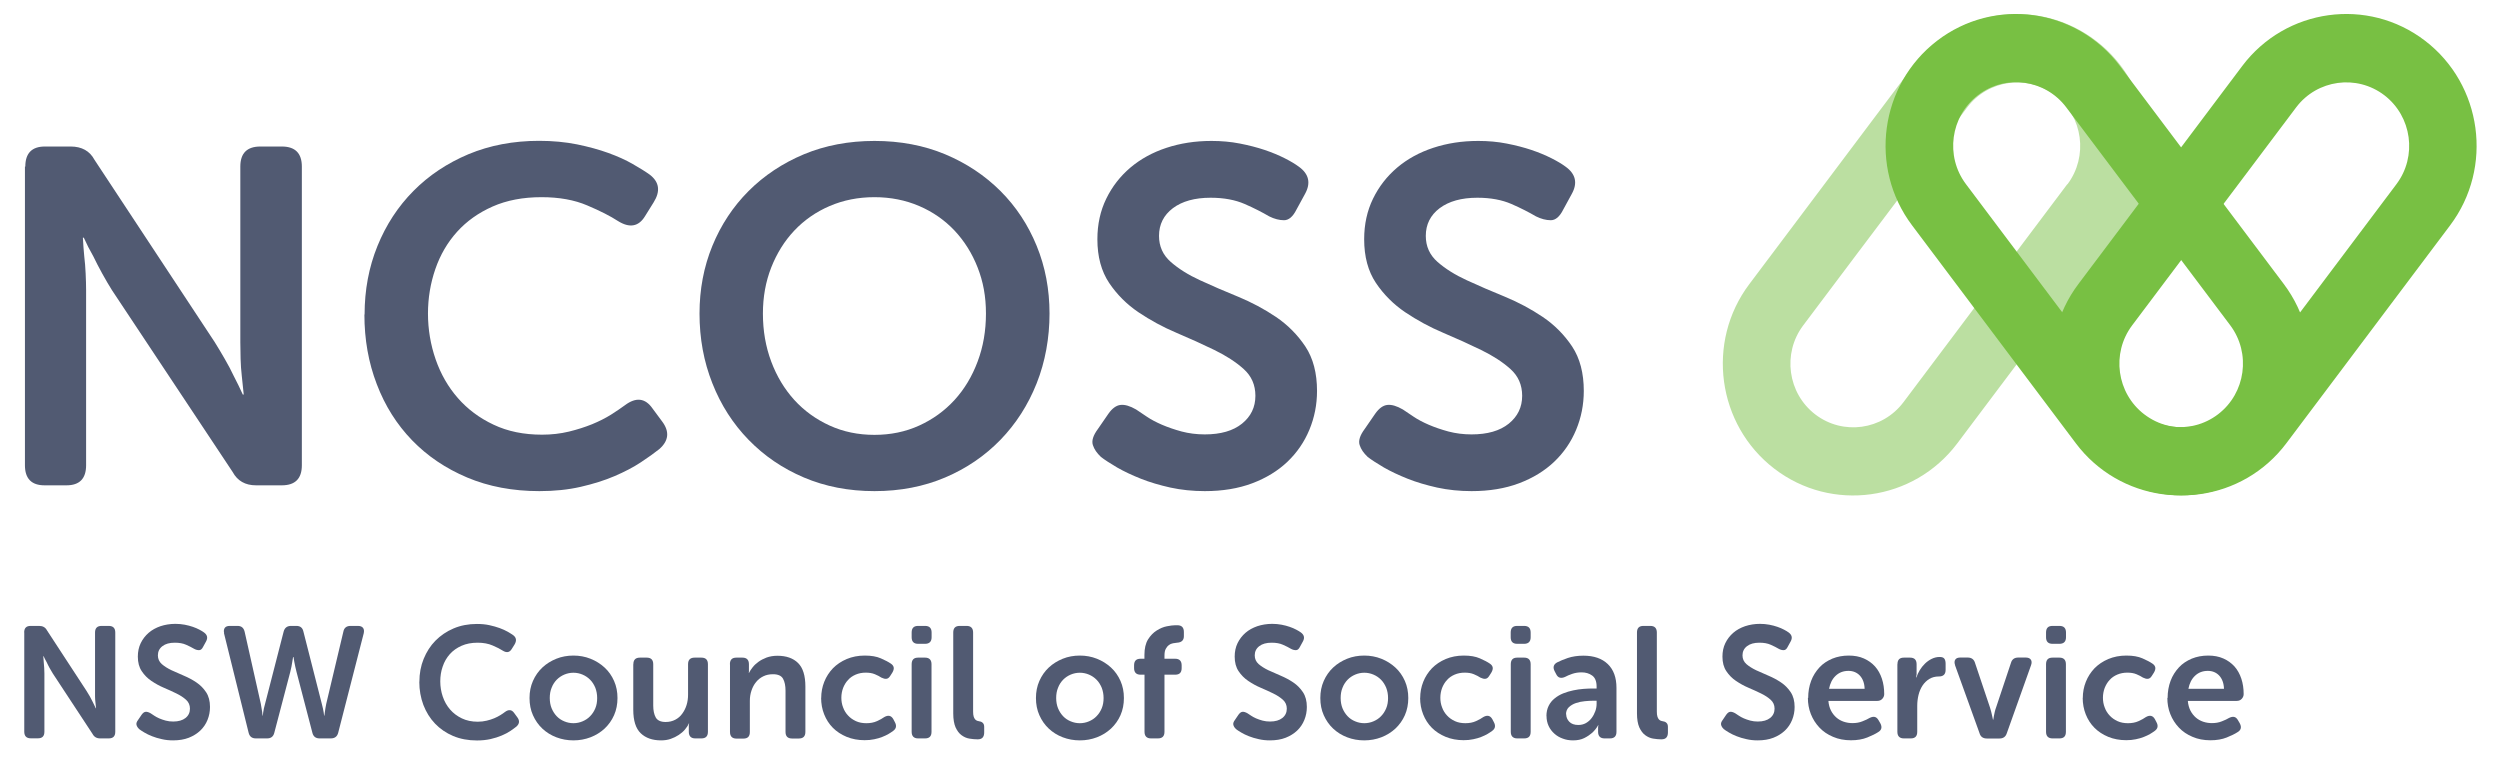
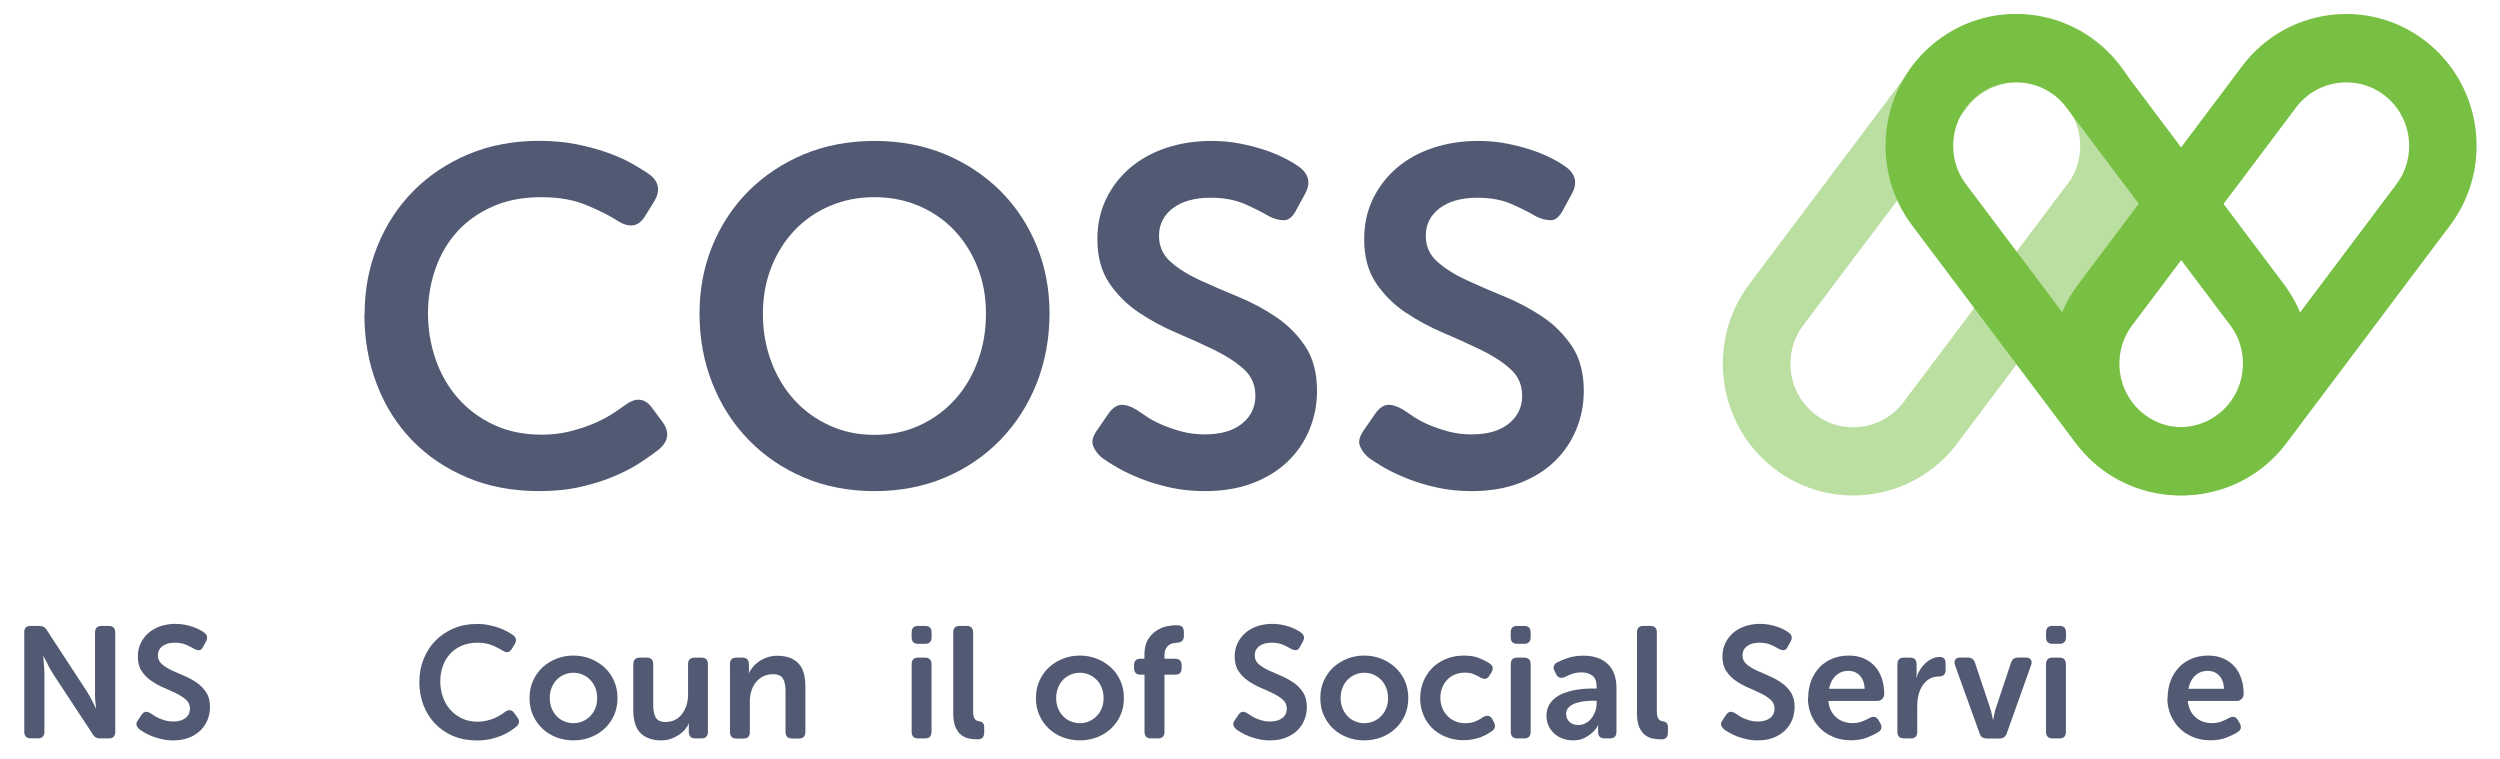
<svg xmlns="http://www.w3.org/2000/svg" width="201" height="61" viewBox="0 0 201 61" fill="none">
  <path d="M166.208 14.811L161.929 20.503L160.696 22.146L158.549 25.003L157.316 26.646L153.037 32.338C151.35 34.581 148.171 35.023 145.95 33.321C143.728 31.618 143.29 28.416 144.969 26.173L149.255 20.473L151.566 17.406L153.876 14.338L158.162 8.638C159.849 6.403 163.028 5.968 165.249 7.663C167.471 9.366 167.909 12.576 166.223 14.818M172.388 14.113C173.287 10.176 171.913 5.878 168.518 3.283C163.912 -0.249 157.316 0.666 153.817 5.316L149.538 11.008L144.924 17.151L140.645 22.843C137.146 27.493 138.053 34.153 142.659 37.686C147.264 41.218 153.861 40.303 157.36 35.653L161.639 29.961L165.116 25.341C165.881 26.001 166.72 26.706 166.809 26.526C166.973 26.196 173.77 14.706 173.77 14.706L172.388 14.121V14.113Z" fill="#BBDFA1" />
  <path d="M171.232 32.331L166.953 26.638L165.72 24.995L163.573 22.138L162.34 20.495L158.061 14.803C156.375 12.56 156.813 9.351 159.034 7.648C161.255 5.946 164.428 6.381 166.121 8.623L170.408 14.323L172.718 17.39L175.028 20.458L179.315 26.158C180.994 28.401 180.555 31.61 178.334 33.306C176.113 35.008 172.934 34.573 171.247 32.323M183.616 22.835L179.337 17.143L174.724 11.001L170.445 5.308C166.946 0.658 160.349 -0.257 155.743 3.276C151.138 6.808 150.231 13.468 153.73 18.118L158.009 23.811L162.622 29.953L166.901 35.645C170.4 40.295 176.997 41.211 181.603 37.678C186.209 34.145 187.115 27.485 183.616 22.835Z" fill="#78C043" />
  <path d="M172.399 33.313C170.178 31.61 169.74 28.408 171.419 26.166L175.705 20.465L178.016 17.398L180.326 14.331L184.612 8.631C186.299 6.396 189.478 5.961 191.699 7.656C193.921 9.358 194.359 12.568 192.672 14.81L188.394 20.503L187.16 22.145L185.013 25.003L183.78 26.645L179.501 32.338C177.815 34.581 174.635 35.023 172.414 33.321M169.116 37.678C173.722 41.211 180.318 40.295 183.817 35.645L188.096 29.953L192.71 23.811L196.989 18.118C200.488 13.468 199.581 6.808 194.975 3.276C190.37 -0.257 183.773 0.658 180.274 5.308L175.995 11.001L171.382 17.143L167.103 22.835C163.604 27.485 164.51 34.145 169.116 37.678Z" fill="#78C043" />
-   <path d="M2.035 13.393C2.035 12.32 2.562 11.78 3.61 11.78H5.682C6.574 11.78 7.22 12.14 7.599 12.853L17.264 27.508C17.516 27.921 17.791 28.363 18.066 28.851C18.348 29.338 18.593 29.796 18.794 30.23C19.047 30.718 19.292 31.213 19.522 31.723H19.596C19.544 31.213 19.492 30.71 19.44 30.23C19.388 29.796 19.359 29.338 19.344 28.851C19.329 28.363 19.322 27.921 19.322 27.508V13.393C19.322 12.32 19.856 11.78 20.934 11.78H22.657C23.734 11.78 24.269 12.32 24.269 13.393V37.408C24.269 38.48 23.734 39.02 22.657 39.02H20.584C19.715 39.02 19.091 38.66 18.705 37.948L9.003 23.331C8.75 22.925 8.483 22.476 8.216 21.988C7.948 21.5 7.71 21.043 7.502 20.608C7.22 20.12 6.968 19.625 6.737 19.108H6.663C6.685 19.618 6.73 20.12 6.774 20.608C6.826 21.043 6.864 21.5 6.886 21.988C6.908 22.476 6.923 22.925 6.923 23.331V37.408C6.923 38.48 6.396 39.02 5.348 39.02H3.58C2.533 39.02 2.005 38.48 2.005 37.408V13.393H2.035Z" fill="#515A72" />
  <path d="M29.313 25.288C29.313 23.323 29.655 21.485 30.346 19.783C31.036 18.081 32.002 16.603 33.243 15.351C34.483 14.098 35.962 13.116 37.67 12.396C39.386 11.683 41.273 11.323 43.346 11.323C44.445 11.323 45.463 11.421 46.399 11.608C47.335 11.803 48.167 12.028 48.91 12.298C49.653 12.568 50.307 12.861 50.864 13.183C51.428 13.505 51.889 13.79 52.245 14.046C53.011 14.638 53.115 15.373 52.55 16.273L51.859 17.383C51.347 18.223 50.619 18.358 49.675 17.765C49.088 17.383 48.271 16.963 47.224 16.52C46.176 16.07 44.95 15.853 43.539 15.853C42.053 15.853 40.746 16.101 39.609 16.603C38.473 17.105 37.522 17.78 36.749 18.636C35.977 19.491 35.397 20.488 35.003 21.628C34.61 22.768 34.409 23.96 34.409 25.213C34.409 26.465 34.617 27.718 35.026 28.895C35.434 30.073 36.029 31.108 36.809 32.001C37.589 32.893 38.547 33.613 39.684 34.145C40.82 34.685 42.12 34.948 43.576 34.948C44.341 34.948 45.062 34.865 45.745 34.7C46.421 34.535 47.045 34.333 47.603 34.108C48.167 33.876 48.672 33.62 49.118 33.343C49.564 33.058 49.943 32.803 50.247 32.578C51.139 31.91 51.882 32.001 52.468 32.848L53.234 33.883C53.85 34.7 53.768 35.443 53.003 36.111C52.617 36.418 52.127 36.77 51.525 37.168C50.923 37.566 50.218 37.933 49.415 38.278C48.613 38.623 47.699 38.908 46.689 39.141C45.678 39.373 44.572 39.486 43.368 39.486C41.221 39.486 39.282 39.118 37.559 38.391C35.835 37.663 34.357 36.666 33.131 35.398C31.906 34.13 30.955 32.63 30.294 30.89C29.625 29.151 29.298 27.283 29.298 25.288H29.313Z" fill="#515A72" />
  <path d="M56.241 25.213C56.241 23.271 56.583 21.456 57.274 19.768C57.965 18.081 58.938 16.611 60.186 15.358C61.442 14.106 62.92 13.123 64.636 12.403C66.352 11.691 68.239 11.331 70.311 11.331C72.384 11.331 74.278 11.691 75.987 12.403C77.703 13.123 79.181 14.106 80.437 15.358C81.692 16.611 82.658 18.081 83.349 19.768C84.04 21.456 84.382 23.271 84.382 25.213C84.382 27.156 84.04 29.076 83.349 30.816C82.658 32.556 81.685 34.071 80.437 35.361C79.181 36.651 77.703 37.663 75.987 38.391C74.271 39.118 72.384 39.486 70.311 39.486C68.239 39.486 66.345 39.118 64.636 38.391C62.92 37.663 61.442 36.651 60.186 35.361C58.931 34.071 57.958 32.556 57.274 30.816C56.583 29.076 56.241 27.208 56.241 25.213ZM61.338 25.213C61.338 26.593 61.56 27.876 62.006 29.068C62.452 30.261 63.076 31.288 63.863 32.158C64.658 33.028 65.602 33.711 66.701 34.213C67.801 34.716 69.004 34.963 70.304 34.963C71.604 34.963 72.808 34.716 73.907 34.213C75.007 33.711 75.95 33.028 76.745 32.158C77.54 31.288 78.156 30.261 78.602 29.068C79.048 27.883 79.271 26.593 79.271 25.213C79.271 23.833 79.048 22.648 78.602 21.508C78.156 20.368 77.532 19.378 76.745 18.538C75.95 17.698 75.007 17.038 73.907 16.566C72.808 16.093 71.604 15.853 70.304 15.853C69.004 15.853 67.801 16.093 66.701 16.566C65.602 17.038 64.658 17.698 63.863 18.538C63.069 19.378 62.452 20.376 62.006 21.508C61.56 22.648 61.338 23.878 61.338 25.213Z" fill="#515A72" />
  <path d="M88.498 36.718C88.193 36.433 87.978 36.126 87.866 35.781C87.755 35.436 87.889 35.008 88.267 34.498L89.114 33.268C89.419 32.833 89.746 32.593 90.095 32.556C90.437 32.518 90.853 32.638 91.343 32.923C91.573 33.073 91.863 33.268 92.205 33.501C92.546 33.733 92.963 33.951 93.43 34.153C93.906 34.356 94.426 34.536 95.005 34.693C95.577 34.843 96.201 34.926 96.863 34.926C98.14 34.926 99.136 34.641 99.856 34.063C100.57 33.486 100.934 32.743 100.934 31.821C100.934 30.951 100.622 30.238 99.998 29.676C99.374 29.113 98.586 28.603 97.635 28.138C96.692 27.681 95.674 27.216 94.589 26.758C93.505 26.301 92.487 25.746 91.536 25.108C90.593 24.471 89.805 23.683 89.174 22.746C88.55 21.808 88.23 20.646 88.23 19.236C88.23 18.036 88.468 16.948 88.944 15.973C89.419 14.998 90.065 14.173 90.882 13.476C91.7 12.786 92.665 12.253 93.78 11.886C94.894 11.518 96.097 11.331 97.405 11.331C98.2 11.331 98.957 11.398 99.686 11.541C100.414 11.683 101.082 11.856 101.684 12.058C102.286 12.261 102.82 12.486 103.296 12.726C103.771 12.966 104.143 13.191 104.425 13.401C105.242 13.986 105.406 14.721 104.923 15.591L104.232 16.858C103.95 17.421 103.615 17.706 103.236 17.706C102.858 17.706 102.456 17.601 102.048 17.398C101.483 17.068 100.83 16.731 100.072 16.401C99.314 16.071 98.4 15.898 97.331 15.898C96.053 15.898 95.043 16.183 94.3 16.738C93.557 17.301 93.185 18.043 93.185 18.966C93.185 19.806 93.497 20.503 94.129 21.058C94.753 21.606 95.54 22.101 96.491 22.536C97.435 22.971 98.452 23.413 99.544 23.856C100.629 24.306 101.647 24.846 102.59 25.483C103.534 26.121 104.321 26.916 104.953 27.861C105.577 28.806 105.889 29.998 105.889 31.431C105.889 32.533 105.681 33.576 105.272 34.558C104.863 35.541 104.276 36.396 103.504 37.131C102.739 37.858 101.795 38.436 100.681 38.856C99.567 39.276 98.296 39.486 96.863 39.486C95.889 39.486 94.968 39.388 94.099 39.201C93.23 39.006 92.435 38.773 91.722 38.488C91.009 38.203 90.37 37.903 89.82 37.588C89.27 37.266 88.832 36.981 88.498 36.726V36.718Z" fill="#515A72" />
  <path d="M109.946 36.718C109.641 36.433 109.426 36.126 109.315 35.781C109.203 35.436 109.337 35.008 109.716 34.498L110.563 33.268C110.867 32.833 111.194 32.593 111.543 32.556C111.885 32.518 112.301 32.638 112.791 32.923C113.022 33.073 113.311 33.268 113.653 33.501C113.995 33.733 114.411 33.951 114.879 34.153C115.354 34.356 115.874 34.536 116.454 34.693C117.026 34.843 117.65 34.926 118.311 34.926C119.589 34.926 120.584 34.641 121.305 34.063C122.018 33.486 122.382 32.743 122.382 31.821C122.382 30.951 122.07 30.238 121.446 29.676C120.822 29.113 120.034 28.603 119.083 28.138C118.14 27.681 117.122 27.216 116.038 26.758C114.953 26.301 113.935 25.746 112.984 25.108C112.041 24.471 111.253 23.683 110.622 22.746C109.998 21.808 109.679 20.646 109.679 19.236C109.679 18.036 109.916 16.948 110.392 15.973C110.867 14.998 111.513 14.173 112.331 13.476C113.148 12.786 114.114 12.253 115.228 11.886C116.342 11.518 117.546 11.331 118.853 11.331C119.648 11.331 120.406 11.398 121.134 11.541C121.862 11.683 122.53 11.856 123.132 12.058C123.734 12.261 124.269 12.486 124.744 12.726C125.22 12.966 125.591 13.191 125.873 13.401C126.69 13.986 126.854 14.721 126.371 15.591L125.68 16.858C125.398 17.421 125.064 17.706 124.685 17.706C124.306 17.706 123.905 17.601 123.496 17.398C122.932 17.068 122.278 16.731 121.52 16.401C120.762 16.071 119.849 15.898 118.779 15.898C117.501 15.898 116.491 16.183 115.748 16.738C115.005 17.301 114.634 18.043 114.634 18.966C114.634 19.806 114.946 20.503 115.577 21.058C116.201 21.606 116.988 22.101 117.939 22.536C118.883 22.971 119.901 23.413 120.993 23.856C122.077 24.306 123.095 24.846 124.038 25.483C124.982 26.121 125.769 26.916 126.401 27.861C127.025 28.806 127.337 29.998 127.337 31.431C127.337 32.533 127.129 33.576 126.72 34.558C126.312 35.541 125.725 36.396 124.952 37.131C124.187 37.858 123.244 38.436 122.129 38.856C121.015 39.276 119.745 39.486 118.311 39.486C117.338 39.486 116.416 39.388 115.547 39.201C114.678 39.006 113.883 38.773 113.17 38.488C112.457 38.203 111.818 37.903 111.268 37.588C110.719 37.266 110.28 36.981 109.946 36.726V36.718Z" fill="#515A72" />
  <path d="M1.943 50.856C1.943 50.496 2.114 50.323 2.463 50.323H3.147C3.444 50.323 3.652 50.443 3.778 50.683L6.958 55.551C7.039 55.686 7.129 55.836 7.225 55.993C7.314 56.151 7.396 56.308 7.463 56.451C7.545 56.608 7.626 56.781 7.701 56.946H7.723C7.708 56.773 7.686 56.608 7.671 56.451C7.656 56.308 7.641 56.151 7.641 55.993C7.641 55.836 7.641 55.686 7.641 55.551V50.856C7.641 50.496 7.82 50.323 8.169 50.323H8.741C9.097 50.323 9.268 50.503 9.268 50.856V58.836C9.268 59.196 9.09 59.368 8.741 59.368H8.057C7.768 59.368 7.567 59.248 7.441 59.008L4.246 54.148C4.165 54.013 4.075 53.863 3.986 53.706C3.897 53.548 3.823 53.391 3.756 53.248C3.667 53.091 3.578 52.918 3.503 52.753H3.481C3.489 52.926 3.503 53.091 3.518 53.248C3.533 53.391 3.548 53.548 3.555 53.706C3.563 53.863 3.57 54.013 3.57 54.148V58.828C3.57 59.188 3.399 59.361 3.05 59.361H2.471C2.129 59.361 1.951 59.181 1.951 58.828V50.848L1.943 50.856Z" fill="#515A72" />
  <path d="M11.186 58.611C11.082 58.521 11.016 58.416 10.978 58.296C10.941 58.176 10.978 58.041 11.112 57.868L11.387 57.463C11.491 57.321 11.595 57.238 11.707 57.231C11.818 57.216 11.959 57.261 12.115 57.351C12.189 57.403 12.286 57.463 12.397 57.538C12.509 57.613 12.643 57.688 12.799 57.756C12.954 57.823 13.125 57.883 13.319 57.936C13.512 57.988 13.712 58.011 13.928 58.011C14.351 58.011 14.678 57.913 14.916 57.726C15.153 57.538 15.272 57.283 15.272 56.976C15.272 56.691 15.168 56.451 14.96 56.263C14.752 56.076 14.492 55.903 14.18 55.753C13.868 55.603 13.534 55.446 13.177 55.296C12.821 55.146 12.486 54.958 12.175 54.748C11.863 54.538 11.602 54.276 11.395 53.961C11.186 53.653 11.082 53.263 11.082 52.791C11.082 52.393 11.157 52.033 11.313 51.711C11.469 51.388 11.684 51.111 11.952 50.878C12.219 50.646 12.539 50.473 12.902 50.346C13.267 50.226 13.668 50.158 14.098 50.158C14.358 50.158 14.611 50.181 14.849 50.226C15.086 50.271 15.309 50.331 15.503 50.398C15.703 50.466 15.874 50.541 16.03 50.623C16.186 50.706 16.312 50.781 16.401 50.848C16.669 51.043 16.728 51.283 16.565 51.576L16.335 51.996C16.245 52.183 16.134 52.273 16.008 52.273C15.881 52.273 15.748 52.243 15.614 52.168C15.428 52.056 15.213 51.951 14.96 51.838C14.715 51.726 14.411 51.673 14.054 51.673C13.63 51.673 13.304 51.763 13.059 51.951C12.813 52.138 12.694 52.386 12.694 52.693C12.694 52.971 12.799 53.203 13.007 53.391C13.214 53.571 13.475 53.736 13.787 53.886C14.098 54.028 14.433 54.178 14.789 54.328C15.146 54.478 15.48 54.658 15.792 54.868C16.104 55.078 16.364 55.341 16.572 55.656C16.78 55.971 16.884 56.368 16.884 56.841C16.884 57.208 16.817 57.553 16.684 57.883C16.55 58.213 16.357 58.498 16.104 58.738C15.852 58.978 15.54 59.173 15.176 59.316C14.812 59.458 14.388 59.526 13.92 59.526C13.601 59.526 13.296 59.496 13.014 59.428C12.724 59.368 12.464 59.286 12.234 59.196C11.996 59.106 11.788 59.001 11.61 58.896C11.432 58.791 11.283 58.693 11.172 58.611H11.186Z" fill="#515A72" />
-   <path d="M18.021 50.908C17.976 50.728 17.999 50.586 18.073 50.481C18.147 50.376 18.281 50.323 18.474 50.323H19.105C19.41 50.323 19.596 50.481 19.67 50.796L20.97 56.586C20.992 56.713 21.015 56.833 21.03 56.946C21.044 57.058 21.059 57.163 21.082 57.261C21.096 57.366 21.104 57.456 21.104 57.538H21.126C21.134 57.456 21.148 57.358 21.163 57.261C21.186 57.073 21.238 56.848 21.312 56.586L22.805 50.781C22.887 50.473 23.087 50.323 23.399 50.323H23.83C24.142 50.323 24.328 50.473 24.395 50.781L25.873 56.586C25.903 56.721 25.933 56.848 25.962 56.953C25.985 57.066 26.007 57.163 26.022 57.261C26.037 57.366 26.051 57.456 26.059 57.538H26.081C26.089 57.456 26.103 57.358 26.118 57.261C26.133 57.171 26.148 57.066 26.163 56.946C26.178 56.833 26.2 56.713 26.23 56.586L27.604 50.796C27.663 50.481 27.857 50.323 28.183 50.323H28.778C28.971 50.323 29.105 50.376 29.186 50.481C29.268 50.586 29.283 50.728 29.246 50.908L27.188 58.926C27.106 59.226 26.906 59.368 26.594 59.368H25.695C25.383 59.368 25.19 59.218 25.115 58.911L23.838 54.013C23.763 53.713 23.704 53.443 23.659 53.196C23.637 53.068 23.615 52.948 23.6 52.828H23.563C23.548 52.948 23.526 53.068 23.503 53.196C23.488 53.316 23.466 53.443 23.436 53.586C23.407 53.728 23.377 53.871 23.34 54.013L22.055 58.911C21.98 59.218 21.787 59.368 21.475 59.368H20.569C20.257 59.368 20.064 59.218 19.989 58.911L18.006 50.901L18.021 50.908Z" fill="#515A72" />
  <path d="M33.719 54.808C33.719 54.156 33.831 53.541 34.061 52.978C34.291 52.416 34.603 51.921 35.012 51.508C35.42 51.096 35.903 50.766 36.468 50.526C37.033 50.286 37.657 50.166 38.34 50.166C38.704 50.166 39.038 50.196 39.343 50.263C39.648 50.331 39.922 50.406 40.167 50.496C40.413 50.586 40.628 50.683 40.814 50.788C40.999 50.893 41.148 50.991 41.267 51.073C41.52 51.268 41.549 51.516 41.371 51.816L41.141 52.183C40.97 52.461 40.732 52.506 40.42 52.311C40.227 52.183 39.959 52.048 39.61 51.898C39.269 51.748 38.86 51.673 38.4 51.673C37.909 51.673 37.478 51.756 37.107 51.921C36.735 52.086 36.416 52.311 36.163 52.596C35.911 52.881 35.718 53.211 35.591 53.593C35.458 53.968 35.398 54.373 35.398 54.786C35.398 55.198 35.465 55.618 35.599 56.008C35.733 56.398 35.926 56.743 36.186 57.043C36.446 57.343 36.758 57.576 37.129 57.756C37.501 57.936 37.931 58.026 38.414 58.026C38.667 58.026 38.905 57.996 39.127 57.943C39.35 57.891 39.558 57.823 39.737 57.748C39.922 57.673 40.086 57.583 40.234 57.493C40.383 57.403 40.509 57.313 40.606 57.238C40.903 57.021 41.148 57.051 41.341 57.328L41.594 57.673C41.794 57.943 41.772 58.191 41.52 58.416C41.393 58.521 41.23 58.633 41.037 58.768C40.836 58.903 40.606 59.023 40.338 59.136C40.071 59.248 39.774 59.346 39.44 59.421C39.105 59.496 38.741 59.533 38.347 59.533C37.642 59.533 37.003 59.413 36.431 59.173C35.866 58.933 35.376 58.596 34.975 58.176C34.574 57.756 34.262 57.253 34.039 56.676C33.823 56.098 33.712 55.476 33.712 54.816L33.719 54.808Z" fill="#515A72" />
  <path d="M42.574 56.12C42.574 55.626 42.663 55.168 42.849 54.748C43.035 54.328 43.287 53.968 43.607 53.668C43.926 53.368 44.305 53.136 44.729 52.963C45.152 52.791 45.62 52.708 46.103 52.708C46.586 52.708 47.046 52.791 47.477 52.963C47.908 53.136 48.279 53.368 48.606 53.668C48.933 53.968 49.186 54.328 49.371 54.748C49.557 55.168 49.646 55.626 49.646 56.12C49.646 56.615 49.557 57.081 49.371 57.501C49.186 57.92 48.933 58.273 48.606 58.581C48.279 58.88 47.908 59.113 47.477 59.278C47.046 59.443 46.586 59.526 46.103 59.526C45.62 59.526 45.159 59.443 44.729 59.278C44.298 59.113 43.926 58.88 43.607 58.581C43.287 58.281 43.035 57.92 42.849 57.501C42.663 57.088 42.574 56.623 42.574 56.12ZM44.201 56.12C44.201 56.428 44.253 56.706 44.35 56.946C44.454 57.193 44.587 57.403 44.758 57.583C44.929 57.763 45.13 57.898 45.367 57.995C45.598 58.093 45.843 58.145 46.103 58.145C46.363 58.145 46.608 58.093 46.838 57.995C47.069 57.898 47.277 57.763 47.447 57.583C47.626 57.403 47.76 57.193 47.864 56.946C47.968 56.698 48.012 56.42 48.012 56.12C48.012 55.821 47.96 55.55 47.864 55.295C47.76 55.048 47.626 54.831 47.447 54.651C47.269 54.471 47.069 54.336 46.838 54.238C46.608 54.141 46.363 54.088 46.103 54.088C45.843 54.088 45.598 54.141 45.367 54.238C45.137 54.336 44.937 54.471 44.758 54.651C44.587 54.831 44.446 55.041 44.35 55.295C44.246 55.543 44.201 55.821 44.201 56.12Z" fill="#515A72" />
  <path d="M50.922 53.406C50.922 53.045 51.101 52.873 51.45 52.873H51.992C52.349 52.873 52.52 53.053 52.52 53.406V56.721C52.52 57.118 52.587 57.441 52.72 57.681C52.854 57.92 53.121 58.048 53.515 58.048C53.805 58.048 54.057 57.988 54.288 57.868C54.518 57.748 54.704 57.59 54.852 57.38C55.001 57.178 55.12 56.946 55.201 56.683C55.283 56.42 55.32 56.143 55.32 55.85V53.406C55.32 53.045 55.499 52.873 55.848 52.873H56.39C56.747 52.873 56.917 53.053 56.917 53.406V58.836C56.917 59.196 56.739 59.368 56.39 59.368H55.9C55.558 59.368 55.38 59.188 55.38 58.836V58.34C55.38 58.34 55.38 58.281 55.395 58.251C55.395 58.221 55.395 58.191 55.409 58.16H55.387C55.313 58.333 55.201 58.498 55.068 58.656C54.927 58.821 54.763 58.963 54.57 59.09C54.377 59.218 54.161 59.323 53.924 59.406C53.686 59.488 53.433 59.526 53.151 59.526C52.46 59.526 51.918 59.338 51.517 58.956C51.116 58.573 50.915 57.943 50.915 57.058V53.413L50.922 53.406Z" fill="#515A72" />
  <path d="M58.684 53.406C58.684 53.046 58.855 52.873 59.204 52.873H59.694C60.036 52.873 60.214 53.053 60.214 53.406V53.803C60.214 53.848 60.214 53.886 60.214 53.916C60.214 53.953 60.214 53.976 60.214 54.006C60.207 54.043 60.199 54.066 60.199 54.096H60.222C60.288 53.961 60.385 53.811 60.511 53.653C60.638 53.488 60.794 53.346 60.979 53.211C61.165 53.076 61.38 52.963 61.633 52.866C61.886 52.776 62.175 52.723 62.502 52.723C63.215 52.723 63.773 52.918 64.166 53.308C64.56 53.698 64.753 54.328 64.753 55.198V58.843C64.753 59.203 64.575 59.376 64.226 59.376H63.683C63.327 59.376 63.156 59.196 63.156 58.843V55.528C63.156 55.131 63.089 54.808 62.955 54.568C62.822 54.328 62.554 54.208 62.146 54.208C61.856 54.208 61.603 54.261 61.373 54.373C61.143 54.486 60.95 54.636 60.794 54.831C60.63 55.026 60.511 55.251 60.422 55.513C60.333 55.776 60.288 56.046 60.288 56.338V58.851C60.288 59.211 60.118 59.383 59.768 59.383H59.211C58.87 59.383 58.691 59.203 58.691 58.851V53.421L58.684 53.406Z" fill="#515A72" />
-   <path d="M66.025 56.121C66.025 55.663 66.107 55.228 66.27 54.816C66.434 54.403 66.671 54.043 66.969 53.728C67.273 53.421 67.637 53.173 68.076 52.986C68.506 52.806 68.989 52.708 69.524 52.708C70.059 52.708 70.482 52.783 70.824 52.933C71.166 53.083 71.441 53.226 71.634 53.361C71.768 53.451 71.842 53.563 71.857 53.683C71.872 53.803 71.827 53.938 71.738 54.088L71.574 54.343C71.485 54.486 71.381 54.568 71.262 54.576C71.151 54.591 71.017 54.553 70.861 54.478C70.728 54.388 70.557 54.298 70.341 54.208C70.126 54.118 69.888 54.081 69.606 54.081C69.309 54.081 69.041 54.133 68.796 54.238C68.551 54.343 68.343 54.486 68.18 54.673C68.009 54.853 67.882 55.071 67.786 55.311C67.697 55.551 67.645 55.813 67.645 56.098C67.645 56.383 67.689 56.631 67.786 56.878C67.875 57.126 68.009 57.343 68.187 57.531C68.358 57.718 68.573 57.868 68.818 57.981C69.064 58.093 69.346 58.146 69.658 58.146C69.97 58.146 70.26 58.093 70.505 57.981C70.75 57.868 70.95 57.763 71.099 57.651C71.418 57.471 71.656 57.531 71.82 57.816L71.946 58.056C72.109 58.356 72.057 58.588 71.805 58.768C71.701 58.843 71.582 58.926 71.441 59.008C71.3 59.091 71.129 59.173 70.936 59.248C70.742 59.323 70.527 59.391 70.289 59.436C70.052 59.488 69.799 59.511 69.517 59.511C68.989 59.511 68.506 59.421 68.068 59.241C67.637 59.061 67.266 58.821 66.961 58.513C66.657 58.206 66.426 57.846 66.263 57.433C66.099 57.021 66.018 56.578 66.018 56.098L66.025 56.121Z" fill="#515A72" />
  <path d="M73.817 51.763C73.475 51.763 73.297 51.591 73.297 51.238V50.856C73.297 50.496 73.468 50.323 73.817 50.323H74.374C74.731 50.323 74.901 50.503 74.901 50.856V51.238C74.901 51.583 74.723 51.763 74.374 51.763H73.817ZM73.297 53.406C73.297 53.046 73.468 52.873 73.817 52.873H74.374C74.716 52.873 74.894 53.053 74.894 53.406V58.836C74.894 59.196 74.723 59.368 74.374 59.368H73.817C73.475 59.368 73.297 59.188 73.297 58.836V53.406Z" fill="#515A72" />
  <path d="M76.641 50.856C76.641 50.496 76.811 50.323 77.161 50.323H77.718C78.059 50.323 78.238 50.503 78.238 50.856V57.216C78.238 57.381 78.253 57.508 78.282 57.606C78.312 57.703 78.349 57.778 78.401 57.838C78.453 57.891 78.505 57.928 78.565 57.951C78.624 57.973 78.683 57.988 78.743 57.996C78.862 58.011 78.958 58.056 79.025 58.131C79.1 58.206 79.129 58.311 79.129 58.453V58.888C79.129 59.061 79.092 59.196 79.01 59.293C78.929 59.391 78.795 59.443 78.602 59.443C78.386 59.443 78.163 59.421 77.933 59.383C77.703 59.346 77.495 59.248 77.302 59.106C77.109 58.963 76.953 58.753 76.826 58.476C76.707 58.198 76.641 57.831 76.641 57.358V50.871V50.856Z" fill="#515A72" />
  <path d="M83.29 56.121C83.29 55.626 83.379 55.168 83.565 54.748C83.751 54.328 84.003 53.968 84.323 53.668C84.642 53.368 85.021 53.136 85.445 52.963C85.868 52.791 86.336 52.708 86.819 52.708C87.302 52.708 87.762 52.791 88.193 52.963C88.624 53.136 88.996 53.368 89.322 53.668C89.649 53.968 89.902 54.328 90.088 54.748C90.273 55.168 90.362 55.626 90.362 56.121C90.362 56.616 90.273 57.081 90.088 57.501C89.902 57.921 89.649 58.273 89.322 58.581C88.996 58.881 88.624 59.113 88.193 59.278C87.762 59.443 87.302 59.526 86.819 59.526C86.336 59.526 85.875 59.443 85.445 59.278C85.014 59.113 84.642 58.881 84.323 58.581C84.003 58.281 83.751 57.921 83.565 57.501C83.379 57.088 83.29 56.623 83.29 56.121ZM84.917 56.121C84.917 56.428 84.969 56.706 85.066 56.946C85.17 57.193 85.303 57.403 85.474 57.583C85.645 57.763 85.846 57.898 86.083 57.996C86.314 58.093 86.559 58.146 86.819 58.146C87.079 58.146 87.324 58.093 87.554 57.996C87.785 57.898 87.993 57.763 88.163 57.583C88.342 57.403 88.475 57.193 88.579 56.946C88.683 56.698 88.728 56.421 88.728 56.121C88.728 55.821 88.676 55.551 88.579 55.296C88.475 55.048 88.342 54.831 88.163 54.651C87.985 54.471 87.785 54.336 87.554 54.238C87.324 54.141 87.079 54.088 86.819 54.088C86.559 54.088 86.314 54.141 86.083 54.238C85.853 54.336 85.653 54.471 85.474 54.651C85.303 54.831 85.162 55.041 85.066 55.296C84.962 55.543 84.917 55.821 84.917 56.121Z" fill="#515A72" />
  <path d="M92.012 54.245H91.7C91.358 54.245 91.18 54.066 91.18 53.713V53.495C91.18 53.136 91.35 52.963 91.7 52.963H92.012V52.656C92.012 52.138 92.108 51.725 92.301 51.41C92.495 51.103 92.725 50.863 93 50.691C93.275 50.518 93.542 50.406 93.817 50.353C94.092 50.3 94.315 50.27 94.478 50.27H94.664C95.005 50.27 95.184 50.45 95.184 50.81V51.148C95.184 51.471 95.005 51.651 94.641 51.673C94.537 51.681 94.433 51.696 94.315 51.718C94.196 51.74 94.084 51.785 93.988 51.861C93.884 51.928 93.802 52.033 93.728 52.168C93.653 52.303 93.624 52.49 93.624 52.723V52.963H94.486C94.827 52.963 95.005 53.143 95.005 53.495V53.713C95.005 54.073 94.835 54.245 94.486 54.245H93.624V58.836C93.624 59.196 93.445 59.368 93.096 59.368H92.539C92.197 59.368 92.019 59.188 92.019 58.836V54.245H92.012Z" fill="#515A72" />
  <path d="M99.373 58.611C99.269 58.521 99.202 58.416 99.165 58.296C99.128 58.176 99.165 58.041 99.299 57.868L99.573 57.463C99.677 57.321 99.781 57.238 99.893 57.231C100.004 57.216 100.145 57.261 100.301 57.351C100.376 57.403 100.472 57.463 100.584 57.538C100.695 57.613 100.829 57.688 100.985 57.756C101.141 57.823 101.312 57.883 101.505 57.936C101.698 57.988 101.899 58.011 102.114 58.011C102.538 58.011 102.864 57.913 103.102 57.726C103.34 57.538 103.459 57.283 103.459 56.976C103.459 56.691 103.355 56.451 103.147 56.263C102.939 56.076 102.679 55.903 102.367 55.753C102.055 55.603 101.72 55.446 101.364 55.296C101.007 55.146 100.673 54.958 100.361 54.748C100.049 54.538 99.789 54.276 99.581 53.961C99.373 53.653 99.269 53.263 99.269 52.791C99.269 52.393 99.343 52.033 99.499 51.711C99.655 51.388 99.871 51.111 100.138 50.878C100.405 50.646 100.725 50.473 101.089 50.346C101.453 50.226 101.854 50.158 102.285 50.158C102.545 50.158 102.798 50.181 103.035 50.226C103.273 50.271 103.496 50.331 103.689 50.398C103.89 50.466 104.06 50.541 104.216 50.623C104.372 50.706 104.499 50.781 104.588 50.848C104.855 51.043 104.915 51.283 104.751 51.576L104.521 51.996C104.432 52.183 104.32 52.273 104.194 52.273C104.068 52.273 103.934 52.243 103.8 52.168C103.615 52.056 103.399 51.951 103.147 51.838C102.902 51.726 102.597 51.673 102.24 51.673C101.817 51.673 101.49 51.763 101.245 51.951C101 52.138 100.881 52.386 100.881 52.693C100.881 52.971 100.985 53.203 101.193 53.391C101.401 53.571 101.661 53.736 101.973 53.886C102.285 54.028 102.619 54.178 102.976 54.328C103.332 54.478 103.667 54.658 103.979 54.868C104.291 55.078 104.551 55.341 104.759 55.656C104.967 55.971 105.071 56.368 105.071 56.841C105.071 57.208 105.004 57.553 104.87 57.883C104.736 58.213 104.543 58.498 104.291 58.738C104.038 58.978 103.726 59.173 103.362 59.316C102.998 59.458 102.575 59.526 102.107 59.526C101.787 59.526 101.483 59.496 101.2 59.428C100.911 59.368 100.651 59.286 100.42 59.196C100.183 59.106 99.975 59.001 99.796 58.896C99.618 58.791 99.469 58.693 99.358 58.611H99.373Z" fill="#515A72" />
  <path d="M106.154 56.12C106.154 55.626 106.243 55.168 106.429 54.748C106.615 54.328 106.867 53.968 107.187 53.668C107.506 53.368 107.885 53.136 108.309 52.963C108.732 52.791 109.2 52.708 109.683 52.708C110.166 52.708 110.626 52.791 111.057 52.963C111.488 53.136 111.86 53.368 112.186 53.668C112.513 53.968 112.766 54.328 112.952 54.748C113.137 55.168 113.226 55.626 113.226 56.12C113.226 56.615 113.137 57.081 112.952 57.501C112.766 57.92 112.513 58.273 112.186 58.581C111.86 58.88 111.488 59.113 111.057 59.278C110.626 59.443 110.166 59.526 109.683 59.526C109.2 59.526 108.74 59.443 108.309 59.278C107.878 59.113 107.506 58.88 107.187 58.581C106.867 58.281 106.615 57.92 106.429 57.501C106.243 57.088 106.154 56.623 106.154 56.12ZM107.789 56.12C107.789 56.428 107.841 56.706 107.937 56.946C108.041 57.193 108.175 57.403 108.346 57.583C108.517 57.763 108.717 57.898 108.955 57.995C109.185 58.093 109.43 58.145 109.69 58.145C109.95 58.145 110.196 58.093 110.426 57.995C110.656 57.898 110.864 57.763 111.035 57.583C111.213 57.403 111.347 57.193 111.451 56.946C111.555 56.698 111.6 56.42 111.6 56.12C111.6 55.821 111.548 55.55 111.451 55.295C111.347 55.048 111.213 54.831 111.035 54.651C110.857 54.471 110.656 54.336 110.426 54.238C110.196 54.141 109.95 54.088 109.69 54.088C109.43 54.088 109.185 54.141 108.955 54.238C108.725 54.336 108.524 54.471 108.346 54.651C108.175 54.831 108.034 55.041 107.937 55.295C107.833 55.543 107.789 55.821 107.789 56.12Z" fill="#515A72" />
  <path d="M114.184 56.12C114.184 55.663 114.266 55.228 114.429 54.816C114.593 54.403 114.83 54.043 115.128 53.728C115.432 53.42 115.796 53.173 116.235 52.986C116.665 52.806 117.148 52.708 117.683 52.708C118.218 52.708 118.641 52.783 118.983 52.933C119.325 53.083 119.6 53.225 119.793 53.361C119.927 53.45 120.001 53.563 120.016 53.683C120.031 53.803 119.986 53.938 119.897 54.088L119.733 54.343C119.644 54.486 119.54 54.568 119.421 54.575C119.31 54.59 119.176 54.553 119.02 54.478C118.887 54.388 118.716 54.298 118.5 54.208C118.285 54.118 118.047 54.081 117.765 54.081C117.468 54.081 117.2 54.133 116.955 54.238C116.71 54.343 116.502 54.486 116.339 54.673C116.168 54.853 116.041 55.071 115.945 55.31C115.856 55.55 115.804 55.813 115.804 56.098C115.804 56.383 115.848 56.63 115.945 56.878C116.034 57.126 116.168 57.343 116.346 57.531C116.517 57.718 116.732 57.868 116.977 57.98C117.223 58.093 117.505 58.145 117.817 58.145C118.129 58.145 118.419 58.093 118.664 57.98C118.909 57.868 119.109 57.763 119.258 57.651C119.577 57.471 119.815 57.531 119.979 57.816L120.105 58.056C120.268 58.355 120.216 58.588 119.964 58.768C119.86 58.843 119.741 58.925 119.6 59.008C119.459 59.09 119.288 59.173 119.095 59.248C118.901 59.323 118.686 59.391 118.448 59.435C118.211 59.488 117.958 59.511 117.676 59.511C117.148 59.511 116.665 59.42 116.227 59.24C115.796 59.06 115.425 58.821 115.12 58.513C114.816 58.206 114.585 57.846 114.422 57.433C114.258 57.02 114.177 56.578 114.177 56.098L114.184 56.12Z" fill="#515A72" />
  <path d="M121.98 51.763C121.638 51.763 121.46 51.591 121.46 51.238V50.856C121.46 50.496 121.631 50.323 121.98 50.323H122.537C122.894 50.323 123.065 50.503 123.065 50.856V51.238C123.065 51.583 122.886 51.763 122.537 51.763H121.98ZM121.467 53.406C121.467 53.046 121.638 52.873 121.987 52.873H122.545C122.886 52.873 123.065 53.053 123.065 53.406V58.836C123.065 59.196 122.894 59.368 122.545 59.368H121.987C121.646 59.368 121.467 59.188 121.467 58.836V53.406Z" fill="#515A72" />
  <path d="M124.333 57.576C124.333 57.261 124.392 56.991 124.511 56.751C124.63 56.511 124.786 56.316 124.994 56.151C125.195 55.986 125.425 55.851 125.685 55.746C125.945 55.641 126.212 55.566 126.487 55.506C126.762 55.446 127.045 55.408 127.319 55.386C127.594 55.363 127.862 55.356 128.099 55.356H128.367V55.206C128.367 54.778 128.248 54.486 128.01 54.313C127.773 54.141 127.49 54.058 127.163 54.058C126.896 54.058 126.643 54.096 126.406 54.178C126.168 54.261 125.975 54.343 125.826 54.426C125.499 54.568 125.262 54.501 125.12 54.208L124.994 53.968C124.831 53.653 124.905 53.413 125.195 53.256C125.403 53.143 125.692 53.031 126.049 52.903C126.406 52.783 126.829 52.716 127.305 52.716C128.144 52.716 128.798 52.941 129.266 53.391C129.734 53.841 129.964 54.478 129.964 55.303V58.836C129.964 59.196 129.786 59.368 129.437 59.368H129.006C128.664 59.368 128.486 59.188 128.486 58.836V58.581C128.486 58.476 128.486 58.408 128.501 58.378C128.501 58.348 128.501 58.318 128.515 58.303H128.493C128.367 58.536 128.203 58.738 128.01 58.918C127.839 59.068 127.631 59.211 127.379 59.338C127.126 59.466 126.822 59.526 126.472 59.526C126.175 59.526 125.9 59.481 125.648 59.383C125.388 59.293 125.165 59.158 124.972 58.986C124.779 58.813 124.623 58.611 124.511 58.371C124.4 58.131 124.34 57.868 124.34 57.568L124.333 57.576ZM125.923 57.433C125.923 57.651 126.004 57.853 126.168 58.026C126.331 58.198 126.577 58.288 126.896 58.288C127.126 58.288 127.327 58.236 127.505 58.138C127.683 58.033 127.839 57.906 127.966 57.733C128.092 57.568 128.189 57.381 128.263 57.178C128.337 56.976 128.367 56.773 128.367 56.578V56.338H128.099C127.899 56.338 127.669 56.353 127.416 56.376C127.163 56.398 126.926 56.451 126.703 56.526C126.48 56.601 126.294 56.713 126.138 56.856C125.99 56.998 125.908 57.193 125.908 57.426L125.923 57.433Z" fill="#515A72" />
  <path d="M131.613 50.856C131.613 50.496 131.783 50.323 132.133 50.323H132.69C133.031 50.323 133.21 50.503 133.21 50.856V57.216C133.21 57.381 133.225 57.508 133.254 57.606C133.284 57.703 133.321 57.778 133.373 57.838C133.425 57.891 133.477 57.928 133.537 57.951C133.596 57.973 133.655 57.988 133.715 57.996C133.834 58.011 133.93 58.056 133.997 58.131C134.071 58.206 134.101 58.311 134.101 58.453V58.888C134.101 59.061 134.064 59.196 133.982 59.293C133.901 59.391 133.767 59.443 133.574 59.443C133.358 59.443 133.135 59.421 132.905 59.383C132.675 59.346 132.467 59.248 132.274 59.106C132.081 58.963 131.925 58.753 131.798 58.476C131.679 58.198 131.613 57.831 131.613 57.358V50.871V50.856Z" fill="#515A72" />
  <path d="M138.589 58.611C138.485 58.521 138.418 58.416 138.381 58.296C138.344 58.176 138.381 58.041 138.515 57.868L138.789 57.463C138.893 57.321 138.997 57.238 139.109 57.231C139.22 57.216 139.361 57.261 139.517 57.351C139.592 57.403 139.688 57.463 139.8 57.538C139.911 57.613 140.045 57.688 140.201 57.756C140.357 57.823 140.528 57.883 140.721 57.936C140.914 57.988 141.115 58.011 141.33 58.011C141.753 58.011 142.08 57.913 142.318 57.726C142.556 57.538 142.675 57.283 142.675 56.976C142.675 56.691 142.571 56.451 142.363 56.263C142.155 56.076 141.895 55.903 141.583 55.753C141.271 55.603 140.936 55.446 140.58 55.296C140.223 55.146 139.889 54.958 139.577 54.748C139.265 54.538 139.005 54.276 138.797 53.961C138.589 53.653 138.485 53.263 138.485 52.791C138.485 52.393 138.559 52.033 138.715 51.711C138.871 51.388 139.087 51.111 139.354 50.878C139.621 50.646 139.941 50.473 140.305 50.346C140.669 50.226 141.07 50.158 141.501 50.158C141.761 50.158 142.013 50.181 142.251 50.226C142.489 50.271 142.712 50.331 142.905 50.398C143.105 50.466 143.276 50.541 143.432 50.623C143.588 50.706 143.715 50.781 143.804 50.848C144.071 51.043 144.131 51.283 143.967 51.576L143.737 51.996C143.648 52.183 143.536 52.273 143.41 52.273C143.284 52.273 143.15 52.243 143.016 52.168C142.831 52.056 142.615 51.951 142.363 51.838C142.117 51.726 141.813 51.673 141.456 51.673C141.033 51.673 140.706 51.763 140.461 51.951C140.216 52.138 140.097 52.386 140.097 52.693C140.097 52.971 140.201 53.203 140.409 53.391C140.617 53.571 140.877 53.736 141.189 53.886C141.501 54.028 141.835 54.178 142.192 54.328C142.548 54.478 142.883 54.658 143.195 54.868C143.507 55.078 143.767 55.341 143.975 55.656C144.183 55.971 144.287 56.368 144.287 56.841C144.287 57.208 144.22 57.553 144.086 57.883C143.952 58.213 143.759 58.498 143.507 58.738C143.254 58.978 142.942 59.173 142.578 59.316C142.214 59.458 141.791 59.526 141.323 59.526C141.003 59.526 140.699 59.496 140.416 59.428C140.127 59.368 139.867 59.286 139.636 59.196C139.399 59.106 139.191 59.001 139.012 58.896C138.834 58.791 138.685 58.693 138.574 58.611H138.589Z" fill="#515A72" />
  <path d="M145.377 56.12C145.377 55.618 145.458 55.16 145.615 54.74C145.771 54.321 146.001 53.968 146.283 53.66C146.565 53.353 146.915 53.128 147.316 52.956C147.717 52.791 148.163 52.708 148.638 52.708C149.091 52.708 149.5 52.783 149.856 52.941C150.213 53.098 150.51 53.316 150.755 53.586C150.993 53.855 151.179 54.185 151.305 54.568C151.431 54.95 151.491 55.363 151.491 55.806C151.491 55.948 151.439 56.075 151.335 56.188C151.231 56.3 151.097 56.353 150.934 56.353H147.004C147.026 56.653 147.1 56.908 147.212 57.133C147.323 57.35 147.472 57.538 147.643 57.688C147.813 57.838 148.014 57.95 148.237 58.026C148.46 58.1 148.69 58.138 148.935 58.138C149.232 58.138 149.5 58.093 149.737 57.995C149.975 57.906 150.176 57.808 150.324 57.718C150.48 57.643 150.621 57.613 150.733 57.643C150.844 57.666 150.948 57.755 151.03 57.898L151.179 58.153C151.342 58.461 151.283 58.7 151 58.865C150.792 59.001 150.503 59.143 150.131 59.293C149.76 59.443 149.321 59.518 148.816 59.518C148.289 59.518 147.806 59.428 147.375 59.24C146.944 59.06 146.58 58.813 146.283 58.498C145.986 58.183 145.756 57.823 145.592 57.41C145.429 56.998 145.354 56.563 145.354 56.105L145.377 56.12ZM149.916 55.378C149.901 54.92 149.767 54.568 149.529 54.313C149.292 54.066 148.987 53.938 148.616 53.938C148.2 53.938 147.858 54.073 147.583 54.336C147.308 54.598 147.137 54.95 147.056 55.378H149.908H149.916Z" fill="#515A72" />
-   <path d="M152.556 53.405C152.556 53.045 152.727 52.873 153.076 52.873H153.567C153.923 52.873 154.094 53.053 154.094 53.405V54.02C154.094 54.088 154.094 54.148 154.094 54.2C154.094 54.253 154.087 54.298 154.072 54.343C154.057 54.388 154.057 54.425 154.057 54.47H154.079C154.139 54.275 154.228 54.08 154.347 53.885C154.465 53.69 154.607 53.51 154.77 53.353C154.933 53.195 155.112 53.068 155.312 52.97C155.513 52.873 155.721 52.82 155.951 52.82C156.129 52.82 156.256 52.865 156.323 52.955C156.39 53.045 156.427 53.18 156.427 53.36V53.855C156.427 54.215 156.248 54.388 155.884 54.388C155.587 54.388 155.335 54.455 155.112 54.59C154.896 54.725 154.711 54.905 154.569 55.123C154.428 55.34 154.317 55.595 154.25 55.873C154.183 56.15 154.146 56.443 154.146 56.743V58.835C154.146 59.195 153.975 59.368 153.626 59.368H153.069C152.727 59.368 152.549 59.188 152.549 58.835V53.405H152.556Z" fill="#515A72" />
+   <path d="M152.556 53.405C152.556 53.045 152.727 52.873 153.076 52.873H153.567C153.923 52.873 154.094 53.053 154.094 53.405C154.094 54.088 154.094 54.148 154.094 54.2C154.094 54.253 154.087 54.298 154.072 54.343C154.057 54.388 154.057 54.425 154.057 54.47H154.079C154.139 54.275 154.228 54.08 154.347 53.885C154.465 53.69 154.607 53.51 154.77 53.353C154.933 53.195 155.112 53.068 155.312 52.97C155.513 52.873 155.721 52.82 155.951 52.82C156.129 52.82 156.256 52.865 156.323 52.955C156.39 53.045 156.427 53.18 156.427 53.36V53.855C156.427 54.215 156.248 54.388 155.884 54.388C155.587 54.388 155.335 54.455 155.112 54.59C154.896 54.725 154.711 54.905 154.569 55.123C154.428 55.34 154.317 55.595 154.25 55.873C154.183 56.15 154.146 56.443 154.146 56.743V58.835C154.146 59.195 153.975 59.368 153.626 59.368H153.069C152.727 59.368 152.549 59.188 152.549 58.835V53.405H152.556Z" fill="#515A72" />
  <path d="M157.19 53.481C157.124 53.293 157.131 53.143 157.205 53.031C157.28 52.918 157.413 52.866 157.606 52.866H158.201C158.513 52.866 158.713 53.016 158.795 53.308L159.998 56.893C160.028 56.983 160.058 57.096 160.088 57.208C160.11 57.328 160.14 57.433 160.162 57.523C160.184 57.643 160.214 57.756 160.236 57.868H160.258C160.273 57.756 160.296 57.643 160.318 57.523C160.333 57.433 160.355 57.321 160.385 57.208C160.415 57.088 160.444 56.983 160.481 56.893L161.677 53.308C161.759 53.008 161.96 52.866 162.272 52.866H162.866C163.059 52.866 163.193 52.918 163.275 53.031C163.356 53.143 163.364 53.293 163.297 53.481L161.351 58.941C161.261 59.233 161.061 59.376 160.756 59.376H159.746C159.434 59.376 159.233 59.233 159.152 58.941L157.183 53.481H157.19Z" fill="#515A72" />
  <path d="M165.022 51.763C164.68 51.763 164.502 51.591 164.502 51.238V50.856C164.502 50.496 164.673 50.323 165.022 50.323H165.579C165.936 50.323 166.106 50.503 166.106 50.856V51.238C166.106 51.583 165.928 51.763 165.579 51.763H165.022ZM164.502 53.406C164.502 53.046 164.673 52.873 165.022 52.873H165.579C165.921 52.873 166.099 53.053 166.099 53.406V58.836C166.099 59.196 165.928 59.368 165.579 59.368H165.022C164.68 59.368 164.502 59.188 164.502 58.836V53.406Z" fill="#515A72" />
-   <path d="M167.457 56.121C167.457 55.663 167.538 55.228 167.702 54.816C167.865 54.403 168.103 54.043 168.4 53.728C168.705 53.421 169.069 53.173 169.507 52.986C169.938 52.806 170.421 52.708 170.956 52.708C171.49 52.708 171.914 52.783 172.256 52.933C172.597 53.083 172.872 53.226 173.065 53.361C173.199 53.451 173.273 53.563 173.288 53.683C173.303 53.803 173.259 53.938 173.169 54.088L173.006 54.343C172.917 54.486 172.813 54.568 172.694 54.576C172.583 54.591 172.449 54.553 172.293 54.478C172.159 54.388 171.988 54.298 171.773 54.208C171.557 54.118 171.32 54.081 171.037 54.081C170.74 54.081 170.473 54.133 170.228 54.238C169.982 54.343 169.774 54.486 169.611 54.673C169.44 54.853 169.314 55.071 169.217 55.311C169.128 55.551 169.076 55.813 169.076 56.098C169.076 56.383 169.121 56.631 169.217 56.878C169.306 57.126 169.44 57.343 169.618 57.531C169.789 57.718 170.005 57.868 170.25 57.981C170.495 58.093 170.777 58.146 171.089 58.146C171.401 58.146 171.691 58.093 171.936 57.981C172.181 57.868 172.382 57.763 172.531 57.651C172.85 57.471 173.088 57.531 173.251 57.816L173.377 58.056C173.541 58.356 173.489 58.588 173.236 58.768C173.132 58.843 173.013 58.926 172.872 59.008C172.731 59.091 172.56 59.173 172.367 59.248C172.174 59.323 171.958 59.391 171.721 59.436C171.483 59.488 171.23 59.511 170.948 59.511C170.421 59.511 169.938 59.421 169.5 59.241C169.069 59.061 168.697 58.821 168.393 58.513C168.088 58.206 167.858 57.846 167.694 57.433C167.531 57.021 167.449 56.578 167.449 56.098L167.457 56.121Z" fill="#515A72" />
  <path d="M174.276 56.12C174.276 55.618 174.358 55.16 174.514 54.74C174.67 54.321 174.9 53.968 175.183 53.66C175.465 53.353 175.814 53.128 176.215 52.956C176.616 52.791 177.062 52.708 177.537 52.708C177.991 52.708 178.399 52.783 178.756 52.941C179.112 53.098 179.409 53.316 179.655 53.586C179.892 53.855 180.078 54.185 180.204 54.568C180.331 54.95 180.39 55.363 180.39 55.806C180.39 55.948 180.338 56.075 180.234 56.188C180.13 56.3 179.996 56.353 179.833 56.353H175.903C175.925 56.653 176 56.908 176.111 57.133C176.223 57.35 176.371 57.538 176.542 57.688C176.713 57.838 176.913 57.95 177.136 58.026C177.359 58.1 177.589 58.138 177.835 58.138C178.132 58.138 178.399 58.093 178.637 57.995C178.875 57.906 179.075 57.808 179.224 57.718C179.38 57.643 179.521 57.613 179.632 57.643C179.744 57.666 179.848 57.755 179.929 57.898L180.078 58.153C180.241 58.461 180.182 58.7 179.9 58.865C179.692 59.001 179.402 59.143 179.031 59.293C178.659 59.443 178.221 59.518 177.716 59.518C177.188 59.518 176.705 59.428 176.275 59.24C175.844 59.06 175.48 58.813 175.183 58.498C174.885 58.183 174.655 57.823 174.492 57.41C174.328 56.998 174.254 56.563 174.254 56.105L174.276 56.12ZM178.808 55.378C178.793 54.92 178.659 54.568 178.421 54.313C178.184 54.066 177.879 53.938 177.508 53.938C177.092 53.938 176.75 54.073 176.475 54.336C176.2 54.598 176.029 54.95 175.948 55.378H178.8H178.808Z" fill="#515A72" />
</svg>